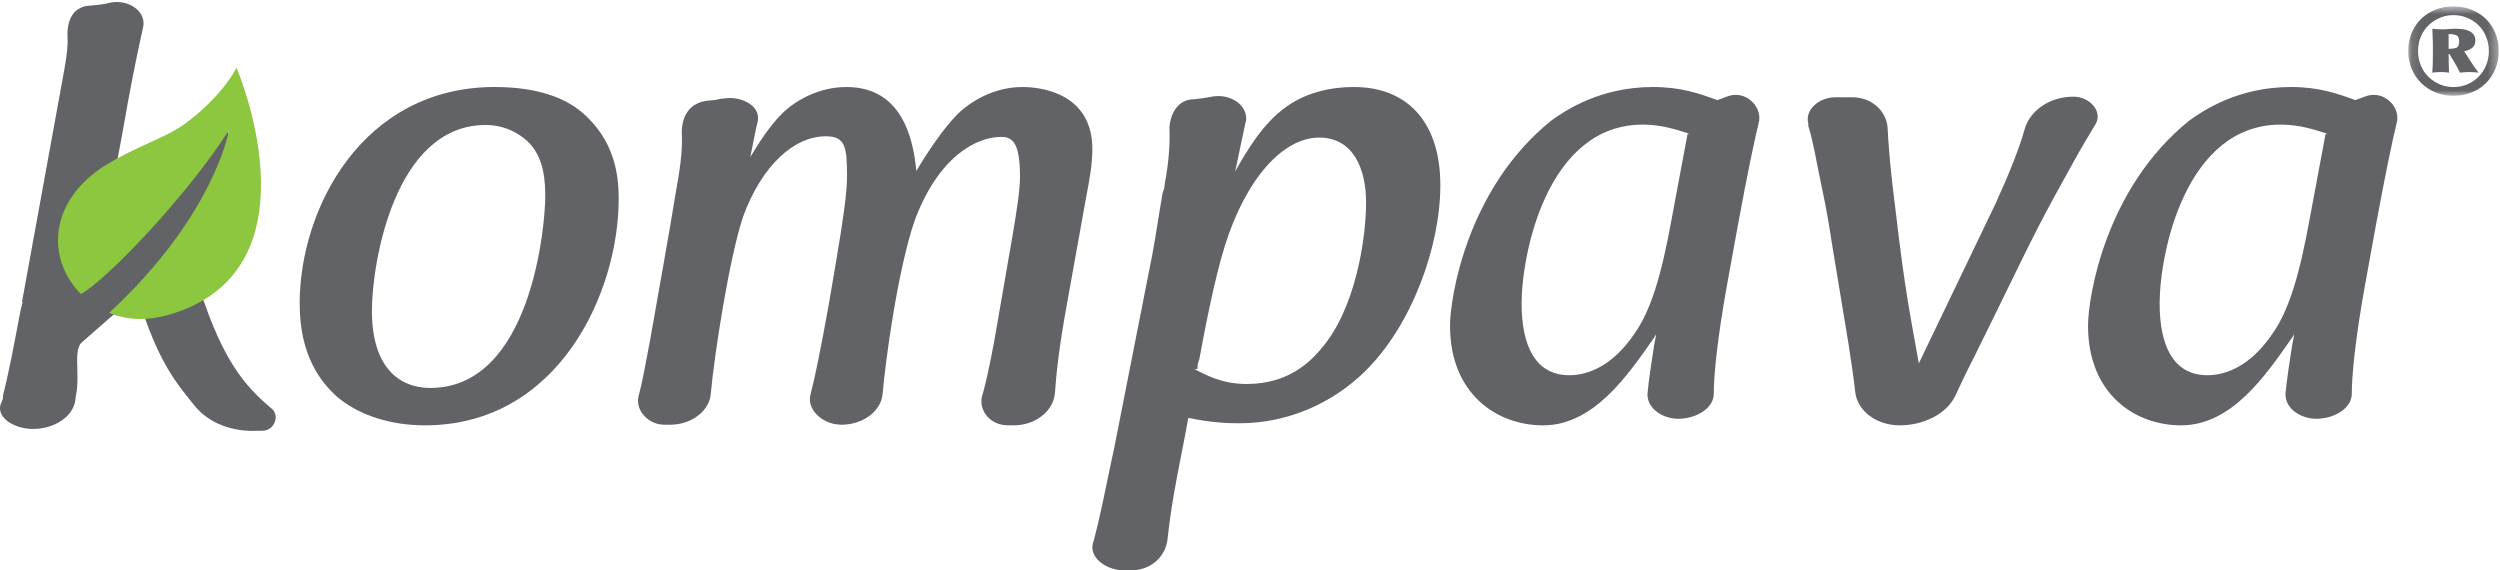
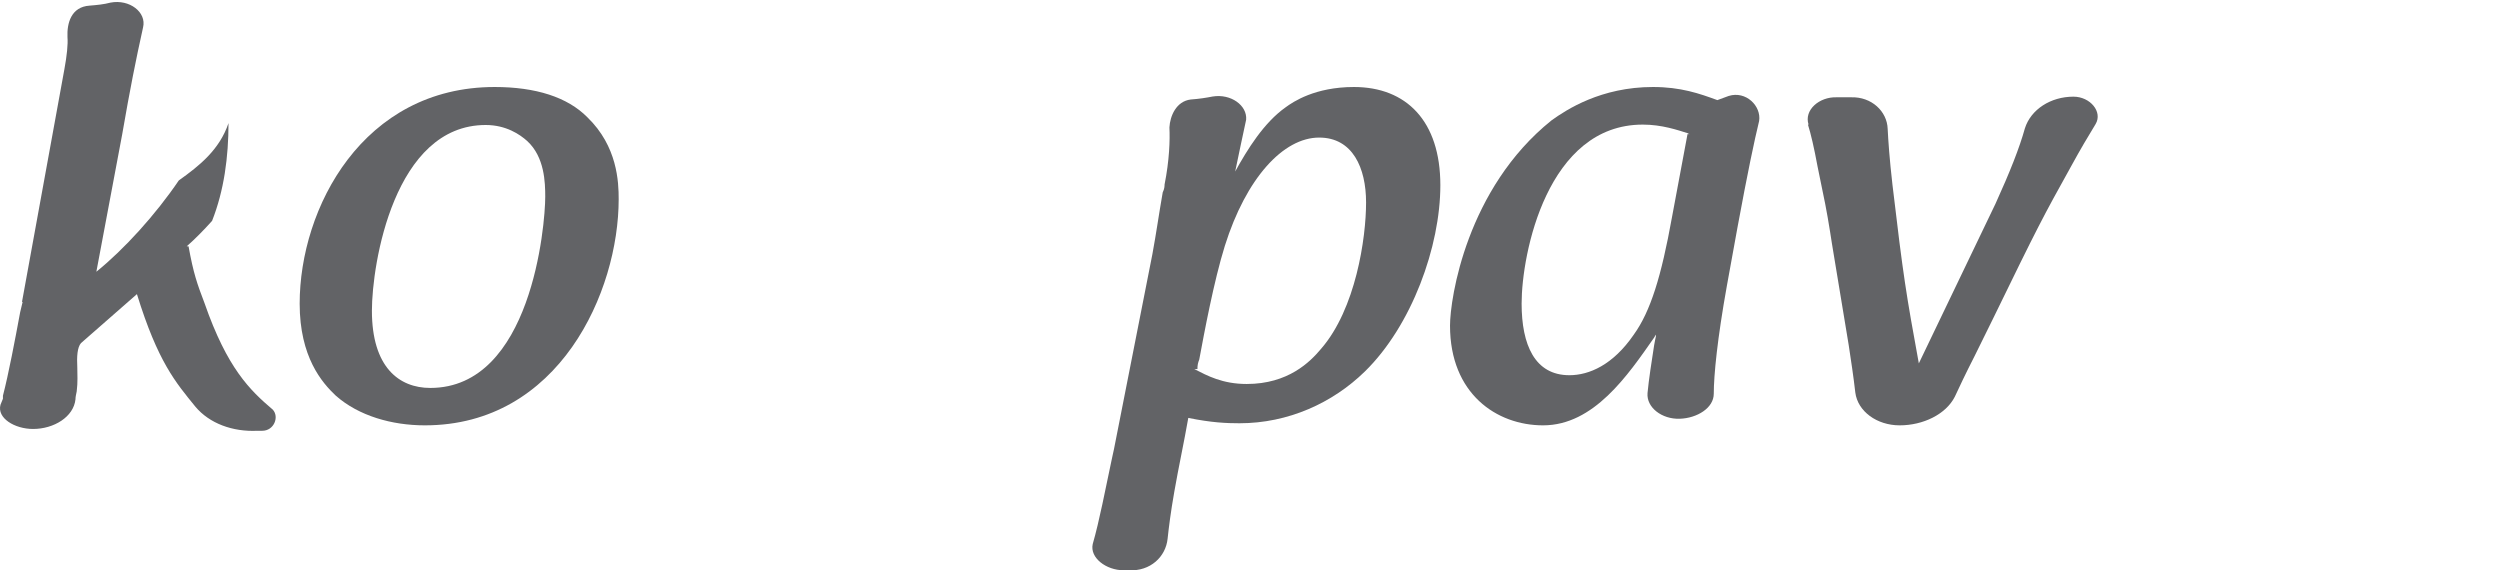
<svg xmlns="http://www.w3.org/2000/svg" xmlns:xlink="http://www.w3.org/1999/xlink" width="263px" height="60px" viewBox="0 0 263 60" version="1.1">
  <title>logo</title>
  <desc>Created with Sketch.</desc>
  <defs>
-     <polygon id="path-1" points="9.644 0.671 9.644 10.078 0.125 10.078 0.125 0.671 9.644 0.671" />
-   </defs>
+     </defs>
  <g id="Symbols" stroke="none" stroke-width="1" fill="none" fill-rule="evenodd">
    <g id="header" transform="translate(-231, -62)">
      <g id="logo" transform="translate(231, 62)">
        <g id="Group-3" fill="#626366">
          <path d="M18.81,18.983 C16.371,22.579 13.059,26.229 10.137,28.587 L12.853,14.144 C13.692,9.308 14.275,6.382 15.05,2.883 C15.439,1.293 13.629,-0.108 11.625,0.275 C10.913,0.464 10.202,0.528 9.426,0.592 C7.486,0.719 7.033,2.438 7.098,3.9 C7.163,4.663 7.033,5.873 6.775,7.273 C5.287,15.416 3.801,23.622 2.313,31.766 L2.379,31.766 C2.313,31.957 2.185,32.657 2.12,32.849 C1.603,35.645 0.892,39.399 0.309,41.627 L0.309,41.946 C0.245,42.072 0.116,42.455 0.051,42.582 C-0.337,43.982 1.539,45.127 3.478,45.127 C5.676,45.127 7.744,43.854 7.94,42.01 C7.94,41.755 8.003,41.5 8.069,41.182 C8.197,40.164 8.133,39.399 8.133,38.702 C8.069,37.493 8.133,36.539 8.521,36.093 L14.405,30.941 C16.603,38.066 18.478,40.228 20.547,42.773 C22.034,44.555 24.49,45.444 27.076,45.317 L27.594,45.317 C28.822,45.317 29.404,43.854 28.693,43.09 C26.301,41.056 23.909,38.765 21.517,31.893 C20.741,29.858 20.353,28.776 19.835,25.914 L19.641,25.914 C20.541,25.121 21.436,24.211 22.31,23.237 C23.575,20.038 24.039,16.496 24.039,12.952 C23.093,15.745 21.007,17.419 18.81,18.983" id="Fill-1" />
        </g>
        <path d="M55.46,14.834 C54.7,14.148 53.244,13.15 51.092,13.15 C41.467,13.15 39.125,27.761 39.125,32.694 C39.125,38.624 41.974,40.811 45.266,40.811 C55.903,40.811 57.359,23.702 57.359,20.705 C57.359,19.205 57.296,16.521 55.46,14.834 M61.791,12.337 C64.959,15.397 65.085,19.143 65.085,20.954 C65.085,30.696 58.816,44.746 44.697,44.746 C41.214,44.746 37.731,43.747 35.325,41.623 C33.869,40.249 31.525,37.564 31.525,31.944 C31.525,21.89 38.174,9.153 52.041,9.153 C56.346,9.153 59.702,10.215 61.791,12.337" id="Fill-4" fill="#626366" />
-         <path d="M107.559,9.153 C109.841,9.153 114.915,9.984 114.915,15.682 C114.915,17.218 114.662,18.69 114.217,20.995 C113.584,24.516 112.886,28.421 112.251,31.942 C111.427,36.423 111.11,39.367 110.983,41.287 C110.857,43.27 108.891,44.744 106.671,44.744 L106.164,44.744 C104.198,44.809 102.93,43.208 103.31,41.669 C103.69,40.455 104.135,38.343 104.579,35.974 C105.213,32.326 105.911,28.292 106.544,24.644 C106.925,22.404 107.305,19.969 107.305,18.627 C107.305,15.17 106.608,14.402 105.339,14.402 C102.612,14.402 98.681,16.58 96.208,23.236 C94.432,28.484 93.164,37.831 92.847,41.48 C92.656,43.335 90.69,44.68 88.534,44.68 C86.569,44.68 84.92,43.143 85.237,41.607 C85.744,39.686 86.315,36.87 87.203,31.942 L87.964,27.46 C88.661,23.363 89.106,20.291 89.106,18.627 C89.106,15.555 88.979,14.337 86.886,14.337 C83.524,14.337 80.163,17.41 78.198,22.725 C76.74,27.013 75.155,37.255 74.774,41.414 C74.646,43.27 72.681,44.68 70.525,44.68 L70.017,44.68 C68.242,44.744 66.847,43.208 67.164,41.734 C67.545,40.327 67.862,38.598 68.368,35.91 C69.256,30.79 70.334,24.964 71.159,19.844 C71.666,17.156 71.793,15.361 71.729,14.147 C71.666,12.546 72.3,10.946 74.203,10.626 C74.52,10.56 75.027,10.56 75.344,10.497 C75.535,10.434 75.851,10.37 76.105,10.37 C77.881,10.048 80.037,11.073 79.72,12.737 C79.53,13.442 79.276,14.85 78.959,16.387 C78.959,16.45 78.895,16.514 78.895,16.58 C79.847,14.978 80.988,13.25 82.193,12.033 C82.827,11.328 85.427,9.153 89.042,9.153 C94.939,9.153 96.081,14.658 96.398,17.986 C97.539,16.067 99.188,13.57 100.71,12.033 C101.407,11.328 103.945,9.153 107.559,9.153" id="Fill-6" fill="#626366" />
        <path d="M128.852,25.868 C127.699,29.563 126.674,35.072 126.161,37.828 C126.035,38.14 125.969,38.391 125.969,38.829 L125.649,38.829 C126.995,39.518 128.596,40.395 131.157,40.395 C135.512,40.395 137.819,38.079 138.972,36.701 C142.623,32.506 143.711,25.055 143.711,21.298 C143.711,17.666 142.302,14.473 138.779,14.473 C135,14.473 131.094,18.73 128.852,25.868 M151.525,19.482 C151.525,25.932 148.514,34.26 143.583,39.082 C140.187,42.399 135.512,44.527 130.389,44.527 C129.045,44.527 127.442,44.464 125.009,43.963 C124.56,46.53 123.984,49.159 123.537,51.729 C123.151,53.919 122.96,55.484 122.832,56.674 C122.639,58.553 121.039,60.119 118.732,59.993 L118.219,59.993 C116.362,59.993 114.634,58.677 114.954,57.237 C115.658,54.796 116.298,51.414 116.939,48.409 C117.002,48.035 117.131,47.595 117.196,47.221 L121.23,26.745 C121.679,24.303 121.87,22.801 122.319,20.234 C122.511,19.858 122.511,19.544 122.511,19.421 C123.023,16.852 123.087,14.723 123.023,13.408 C123.087,12.22 123.728,10.654 125.265,10.467 C126.161,10.404 126.93,10.279 127.571,10.153 C129.492,9.84 131.221,11.092 131.094,12.596 C130.709,14.349 130.324,16.228 129.941,18.043 C131.221,15.727 132.951,12.908 135.257,11.281 C136.025,10.718 138.332,9.153 142.43,9.153 C147.938,9.153 151.525,12.722 151.525,19.482" id="Fill-8" fill="#626366" />
        <path d="M177.526,14.111 L177.839,14.111 C177.715,14.111 177.653,14.111 177.589,14.048 L177.653,14.048 C176.46,13.671 174.827,13.108 172.819,13.108 C162.775,13.108 160.074,26.665 160.074,31.939 C160.074,36.27 161.456,39.472 165.098,39.472 C167.168,39.472 169.679,38.404 171.875,35.203 C173.634,32.756 174.764,29.114 175.895,22.836 L177.526,14.111 Z M181.858,10.094 C183.678,9.529 185.309,11.16 185.059,12.732 C184.557,14.801 183.865,18.066 182.798,23.842 L181.669,30.056 C180.666,35.643 180.289,39.472 180.289,41.418 C180.289,42.923 178.532,43.992 176.71,44.053 C174.827,44.117 173.195,42.863 173.32,41.355 C173.445,39.974 173.76,37.966 174.012,36.334 C174.199,35.267 174.199,35.579 174.199,35.203 C174.136,35.267 174.073,35.455 174.012,35.519 C171.249,39.472 167.671,44.746 162.335,44.746 C157.438,44.746 152.542,41.418 152.542,34.262 C152.542,31.374 154.301,19.824 163.215,12.667 C164.783,11.538 168.424,9.153 173.886,9.153 C176.836,9.153 178.782,9.842 180.666,10.532 L181.858,10.094 Z" id="Fill-10" fill="#626366" />
        <path d="M209.932,21.419 C211.445,18.095 212.454,15.538 213.021,13.494 C213.652,11.512 215.732,10.169 218.128,10.169 C219.893,10.169 221.217,11.767 220.461,13.046 C219.642,14.389 218.884,15.666 217.938,17.392 C214.85,22.952 214.472,23.654 209.617,33.625 L207.726,37.46 C206.716,39.441 206.15,40.655 205.644,41.742 C204.698,43.597 202.303,44.746 199.844,44.746 C197.449,44.746 195.431,43.275 195.178,41.294 C194.99,39.633 194.737,37.971 194.485,36.31 C193.917,32.859 193.287,29.088 192.721,25.637 C192.657,25.252 192.593,24.806 192.531,24.423 C192.153,22.057 191.963,21.162 191.208,17.519 C190.829,15.475 190.514,14.133 190.198,13.11 L190.262,13.11 C189.758,11.575 191.395,10.169 193.225,10.235 L194.737,10.235 C196.881,10.169 198.521,11.704 198.583,13.557 C198.647,14.836 198.772,16.689 199.087,19.437 C200.223,29.088 200.539,31.005 201.861,38.227 L209.932,21.419 Z" id="Fill-12" fill="#626366" />
-         <path d="M244.645,14.111 L244.958,14.111 C244.833,14.111 244.771,14.111 244.707,14.048 L244.771,14.048 C243.578,13.671 241.946,13.108 239.937,13.108 C229.893,13.108 227.194,26.665 227.194,31.939 C227.194,36.27 228.575,39.472 232.215,39.472 C234.287,39.472 236.799,38.404 238.994,35.203 C240.752,32.756 241.882,29.114 243.013,22.836 L244.645,14.111 Z M248.977,10.094 C250.795,9.529 252.43,11.16 252.178,12.732 C251.675,14.801 250.986,18.066 249.918,23.842 L248.789,30.056 C247.783,35.643 247.408,39.472 247.408,41.418 C247.408,42.923 245.65,43.992 243.829,44.053 C241.946,44.117 240.313,42.863 240.439,41.355 C240.565,39.974 240.88,37.966 241.129,36.334 C241.318,35.267 241.318,35.579 241.318,35.203 C241.254,35.267 241.192,35.455 241.129,35.519 C238.368,39.472 234.79,44.746 229.453,44.746 C224.557,44.746 219.661,41.418 219.661,34.262 C219.661,31.374 221.419,19.824 230.332,12.667 C231.901,11.538 235.542,9.153 241.005,9.153 C243.956,9.153 245.901,9.842 247.783,10.532 L248.977,10.094 Z" id="Fill-14" fill="#626366" />
-         <path d="M19.529,12.969 C17.521,14.47 14.56,15.293 11.321,17.247 C5.145,20.975 4.774,27.136 8.509,30.935 C11.201,29.468 19.676,20.605 24.096,13.688 C24.096,13.688 22.571,22.67 11.478,32.913 C13.73,33.826 16.124,33.796 19.106,32.668 C33.543,27.21 24.88,7.119 24.88,7.119 C24.88,7.119 23.551,9.963 19.529,12.969 Z" id="Fill-16" fill="#8DC63F" />
        <g id="Group-20" transform="translate(253.22, 0)">
          <mask id="mask-2" fill="white">
            <use xlink:href="#path-1" />
          </mask>
          <g id="Clip-19" />
          <path d="M5.161,5.032 C5.374,4.962 5.481,4.734 5.481,4.348 C5.481,3.993 5.371,3.774 5.151,3.695 C4.931,3.617 4.673,3.579 4.375,3.579 L4.375,5.14 C4.687,5.14 4.95,5.104 5.161,5.032 M6.87,5.022 C6.655,5.201 6.371,5.325 6.014,5.397 C6.258,5.767 6.5,6.141 6.737,6.52 C6.973,6.898 7.235,7.272 7.523,7.644 C7.208,7.601 6.886,7.578 6.559,7.578 C6.23,7.578 5.899,7.601 5.57,7.644 C5.413,7.315 5.238,6.988 5.045,6.66 C4.852,6.331 4.656,6.003 4.457,5.674 L4.375,5.674 C4.375,5.946 4.377,6.258 4.385,6.616 C4.394,6.972 4.404,7.315 4.418,7.644 C4.149,7.601 3.865,7.578 3.568,7.578 C3.298,7.578 2.992,7.601 2.653,7.644 C2.675,7.415 2.694,7.126 2.706,6.778 C2.717,6.427 2.723,5.946 2.723,5.333 C2.723,5.047 2.719,4.737 2.713,4.402 C2.708,4.067 2.692,3.607 2.665,3.021 C3.007,3.064 3.355,3.085 3.713,3.085 C3.953,3.085 4.185,3.075 4.405,3.053 C4.625,3.032 4.85,3.021 5.077,3.021 C5.333,3.021 5.586,3.036 5.834,3.064 C6.084,3.093 6.307,3.153 6.507,3.246 C6.706,3.338 6.87,3.466 6.997,3.631 C7.125,3.796 7.19,4.006 7.19,4.263 C7.19,4.591 7.082,4.844 6.87,5.022 M1.447,6.882 C1.64,7.346 1.907,7.743 2.25,8.079 C2.592,8.414 2.989,8.678 3.44,8.87 C3.889,9.063 4.37,9.158 4.884,9.158 C5.397,9.158 5.885,9.063 6.34,8.87 C6.799,8.678 7.195,8.41 7.529,8.067 C7.865,7.726 8.13,7.323 8.322,6.86 C8.514,6.398 8.611,5.902 8.611,5.375 C8.611,4.833 8.514,4.331 8.322,3.868 C8.13,3.403 7.865,3.006 7.529,2.671 C7.195,2.336 6.799,2.072 6.34,1.879 C5.885,1.686 5.397,1.59 4.884,1.59 C4.37,1.59 3.889,1.686 3.44,1.879 C2.989,2.072 2.592,2.336 2.25,2.671 C1.907,3.006 1.64,3.403 1.447,3.868 C1.254,4.331 1.158,4.833 1.158,5.375 C1.158,5.916 1.254,6.419 1.447,6.882 M9.291,7.245 C9.055,7.822 8.725,8.321 8.305,8.741 C7.884,9.162 7.379,9.49 6.794,9.725 C6.206,9.96 5.57,10.078 4.884,10.078 C4.213,10.078 3.587,9.96 3.008,9.725 C2.43,9.49 1.926,9.162 1.496,8.741 C1.068,8.321 0.733,7.822 0.488,7.245 C0.246,6.668 0.125,6.044 0.125,5.375 C0.125,4.691 0.243,4.06 0.478,3.483 C0.714,2.905 1.043,2.411 1.464,1.997 C1.886,1.583 2.386,1.259 2.966,1.024 C3.543,0.789 4.185,0.671 4.884,0.671 C5.57,0.671 6.206,0.789 6.794,1.024 C7.379,1.259 7.884,1.583 8.305,1.997 C8.725,2.411 9.055,2.905 9.291,3.483 C9.526,4.06 9.645,4.691 9.645,5.375 C9.645,6.044 9.526,6.668 9.291,7.245" id="Fill-18" fill="#626366" mask="url(#mask-2)" />
        </g>
      </g>
    </g>
  </g>
</svg>